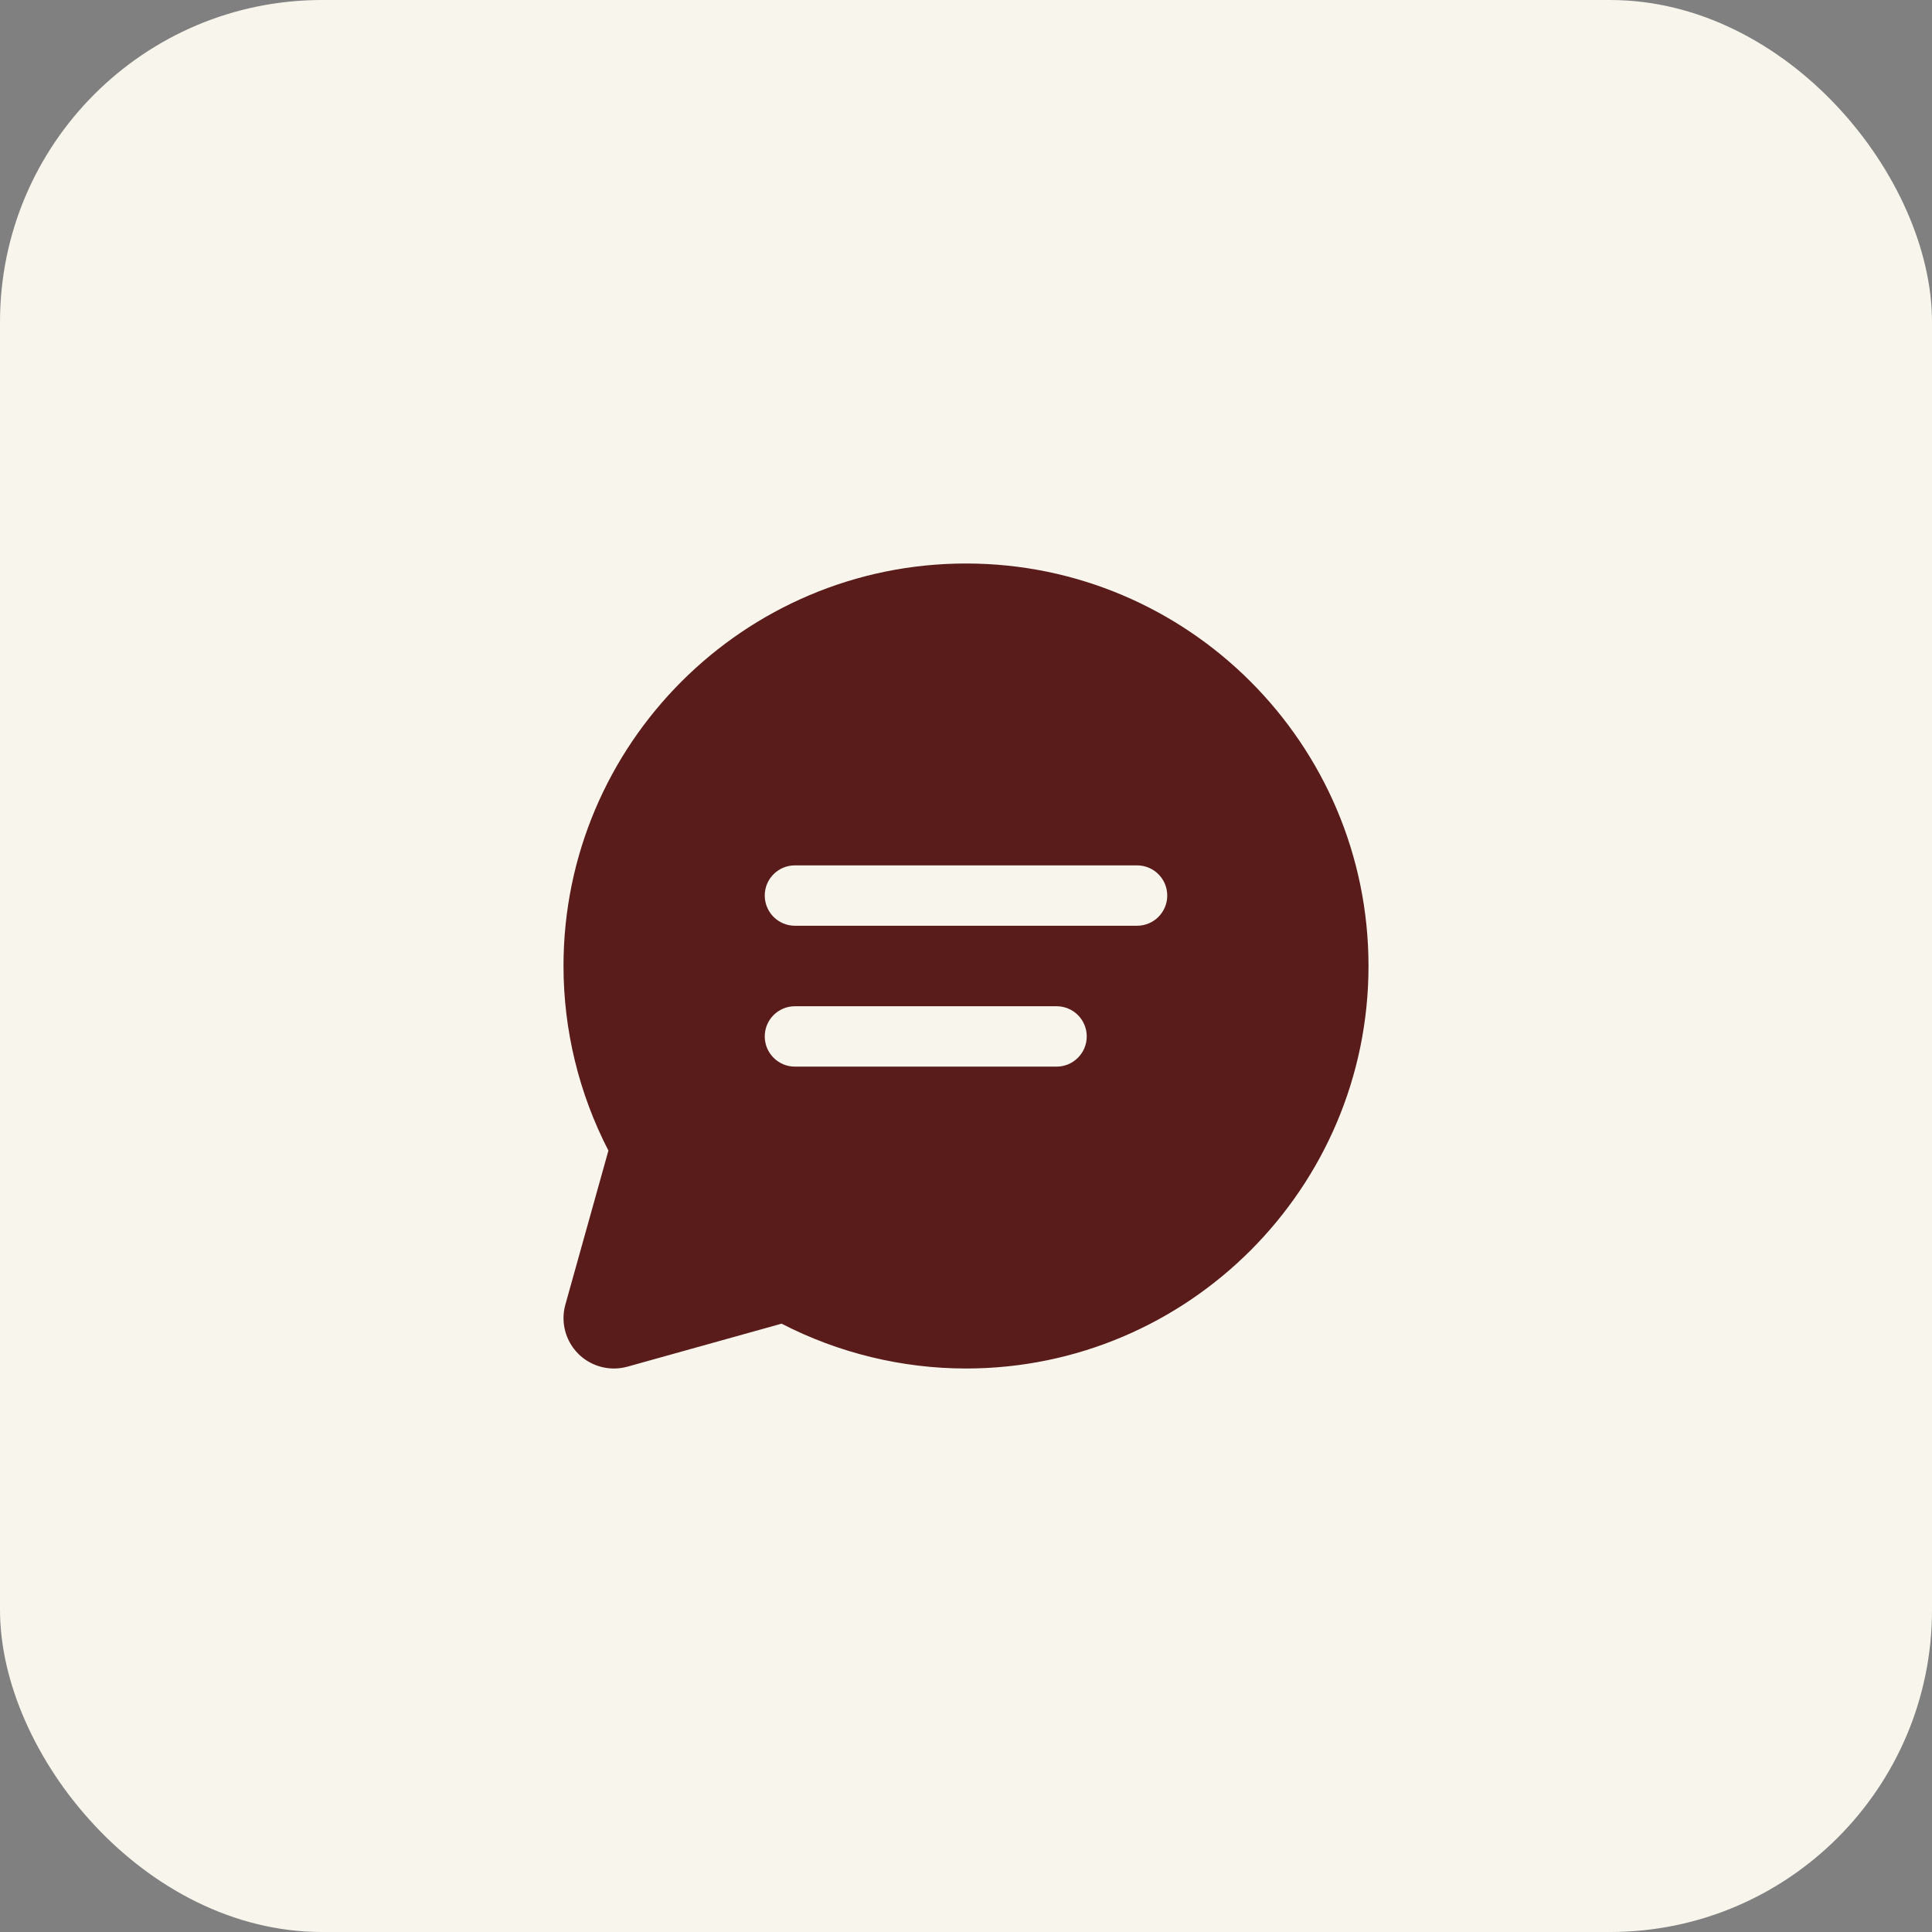
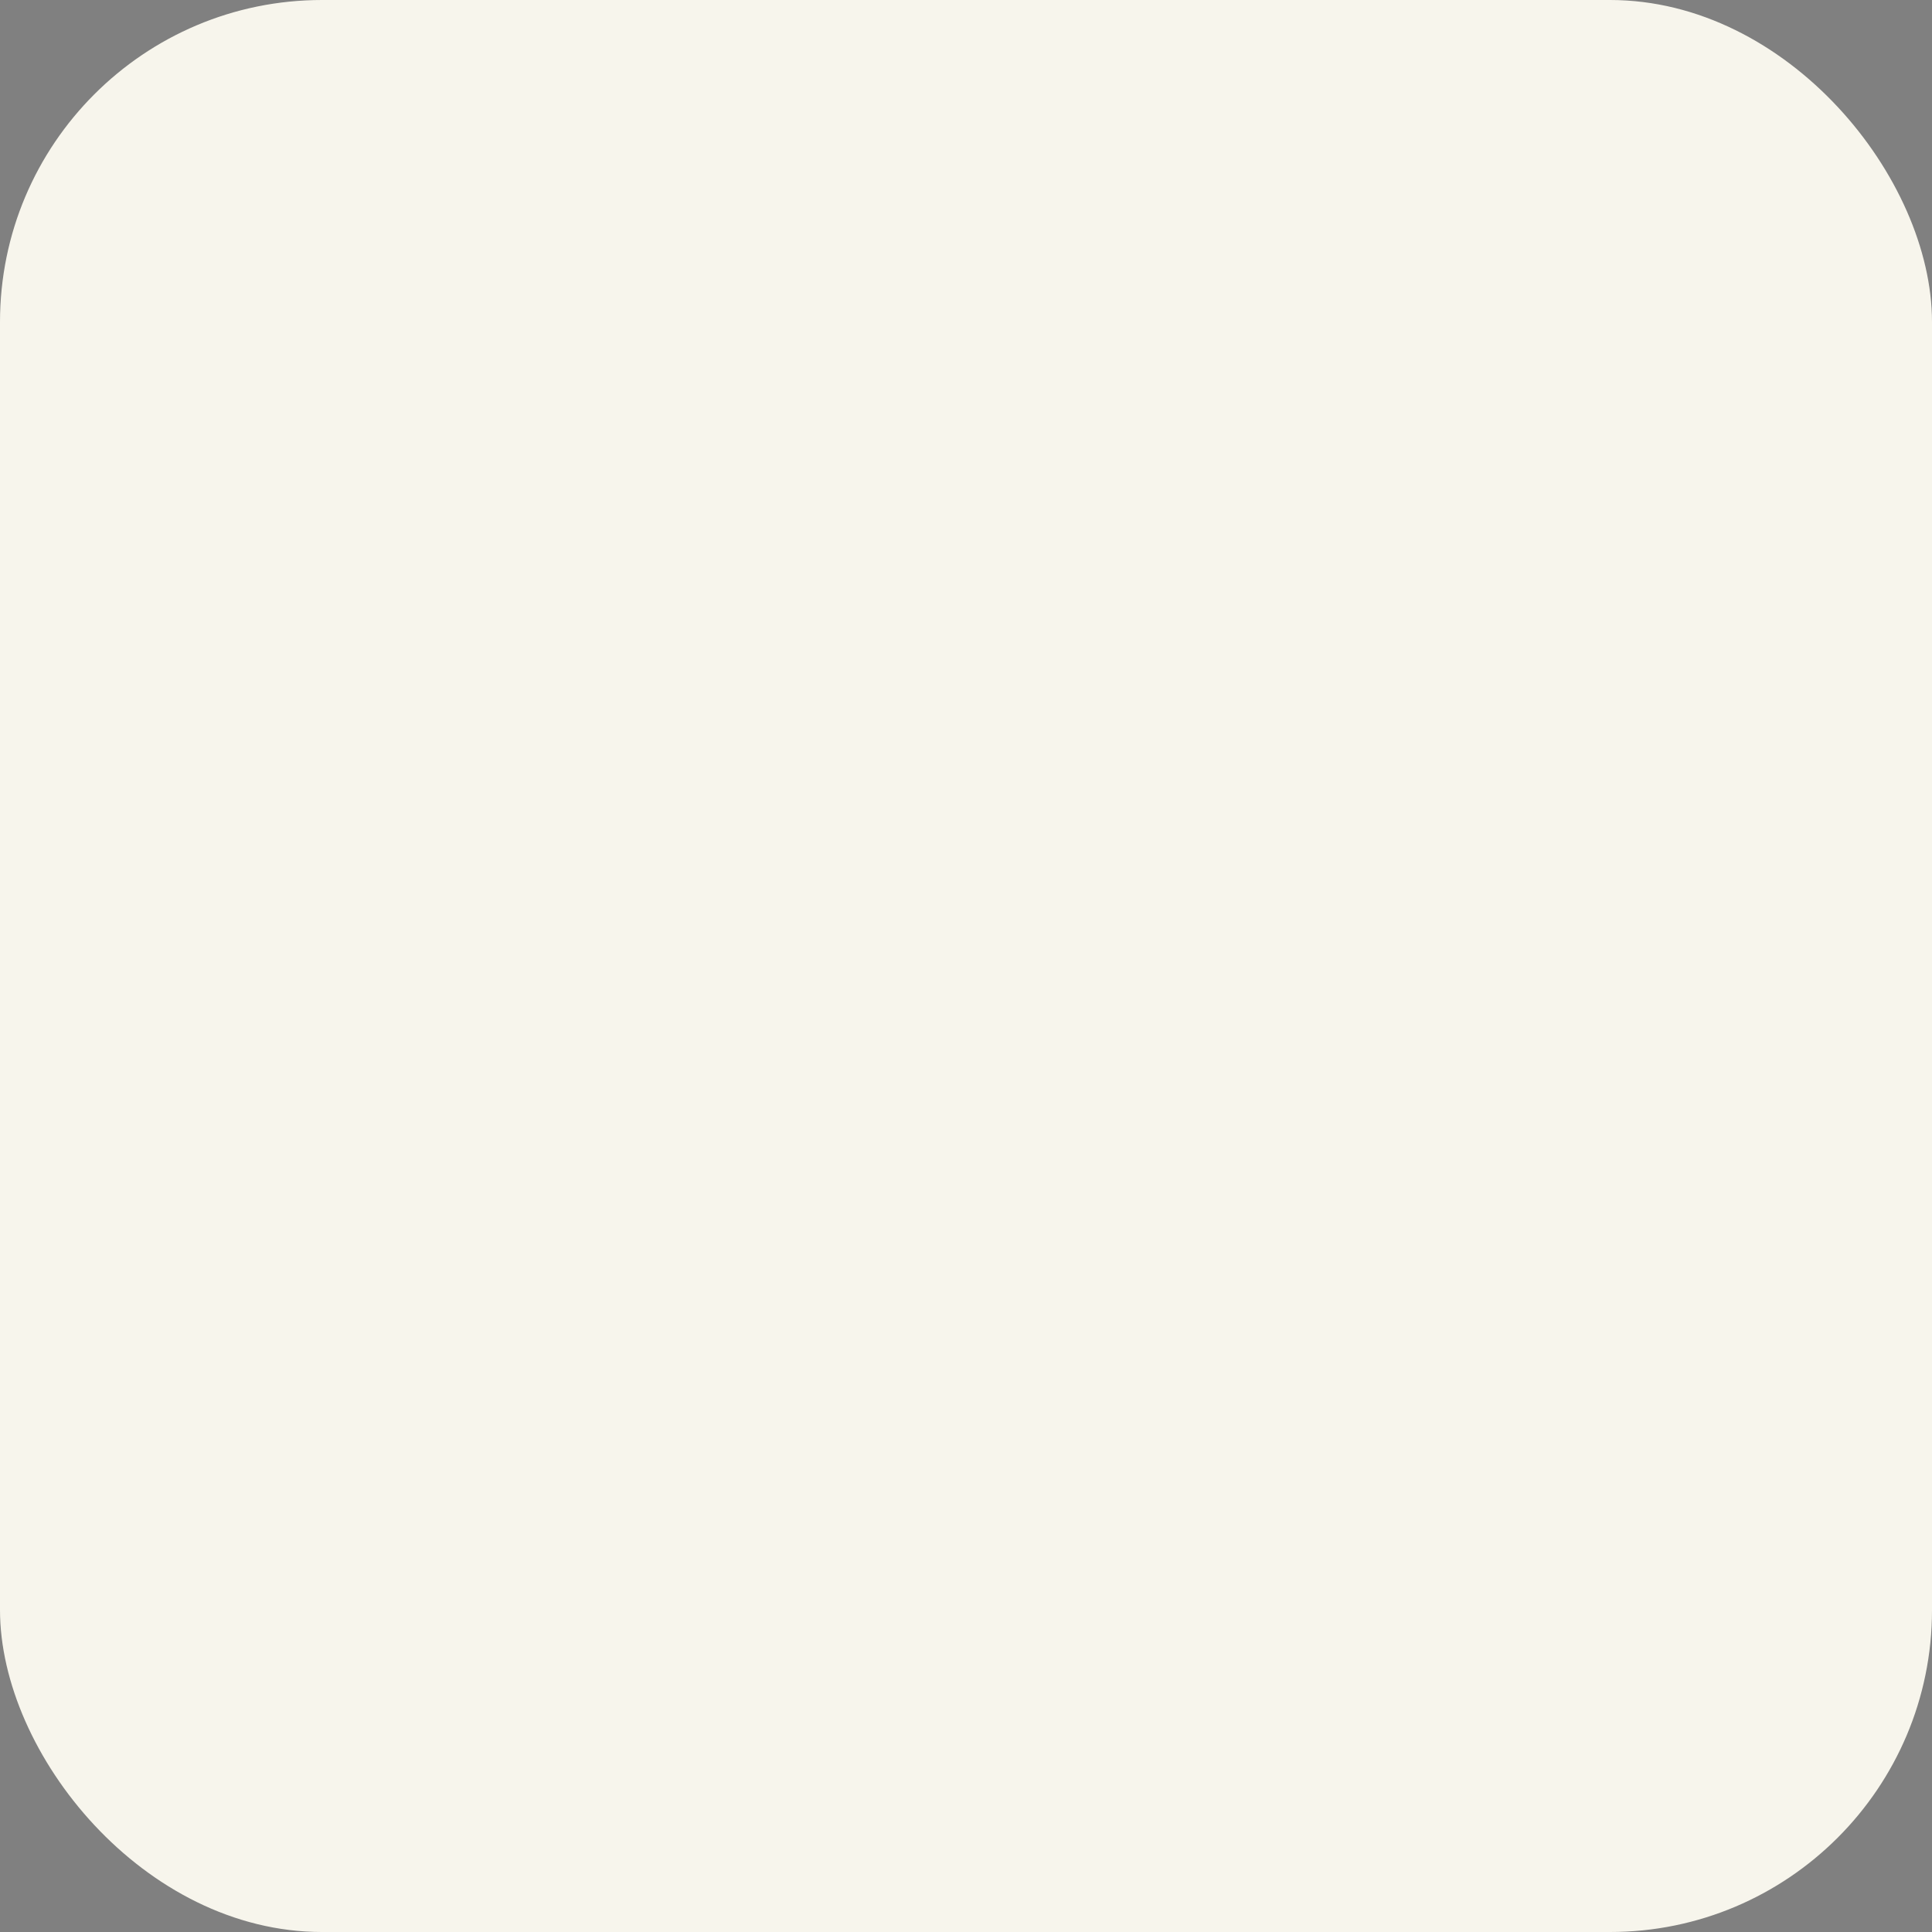
<svg xmlns="http://www.w3.org/2000/svg" width="48" height="48" viewBox="0 0 48 48" fill="none">
  <rect x="0" y="0" width="48" height="48" fill="#808080" stroke="none" />
  <rect width="48" height="48" rx="8" fill="#F7F5EC" />
-   <path d="M34 24C34 29.514 29.514 34 24 34C22.409 34 20.831 33.615 19.418 32.886L15.587 33.955C15.476 33.985 15.364 34 15.252 34C14.925 34 14.604 33.871 14.367 33.634C14.048 33.315 13.925 32.848 14.046 32.414L15.116 28.586C14.385 27.171 14 25.593 14 24C14 18.485 18.486 14 24 14C29.514 14 34 18.485 34 24ZM29 22.25C29 21.835 28.665 21.5 28.25 21.5H19.75C19.335 21.5 19 21.835 19 22.25C19 22.663 19.335 23 19.75 23H28.25C28.665 23 29 22.663 29 22.25ZM27 25.75C27 25.335 26.665 25 26.25 25H19.75C19.335 25 19 25.335 19 25.75C19 26.163 19.335 26.5 19.75 26.5H26.25C26.665 26.5 27 26.163 27 25.75Z" fill="#591C1B" />
</svg>